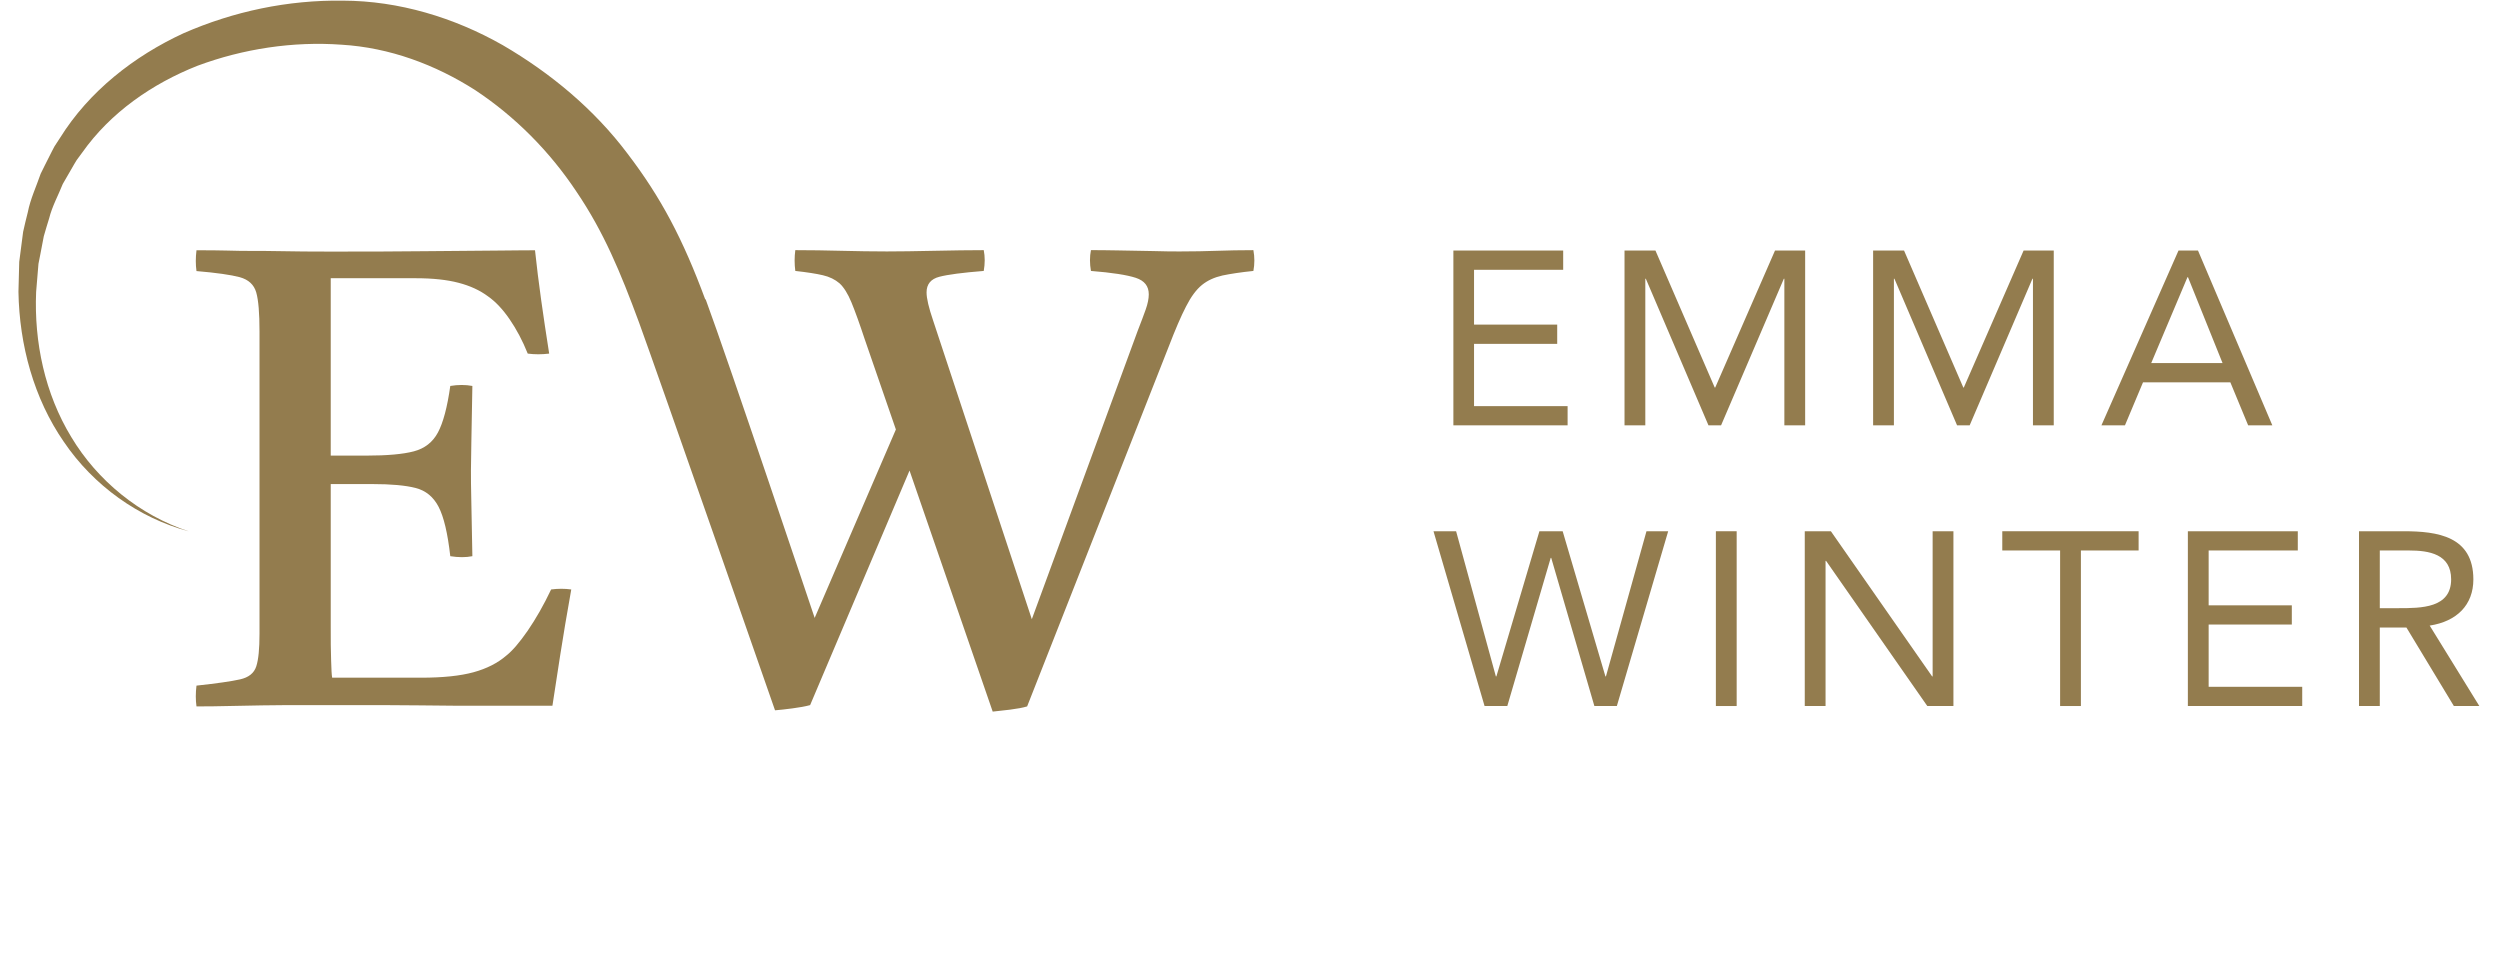
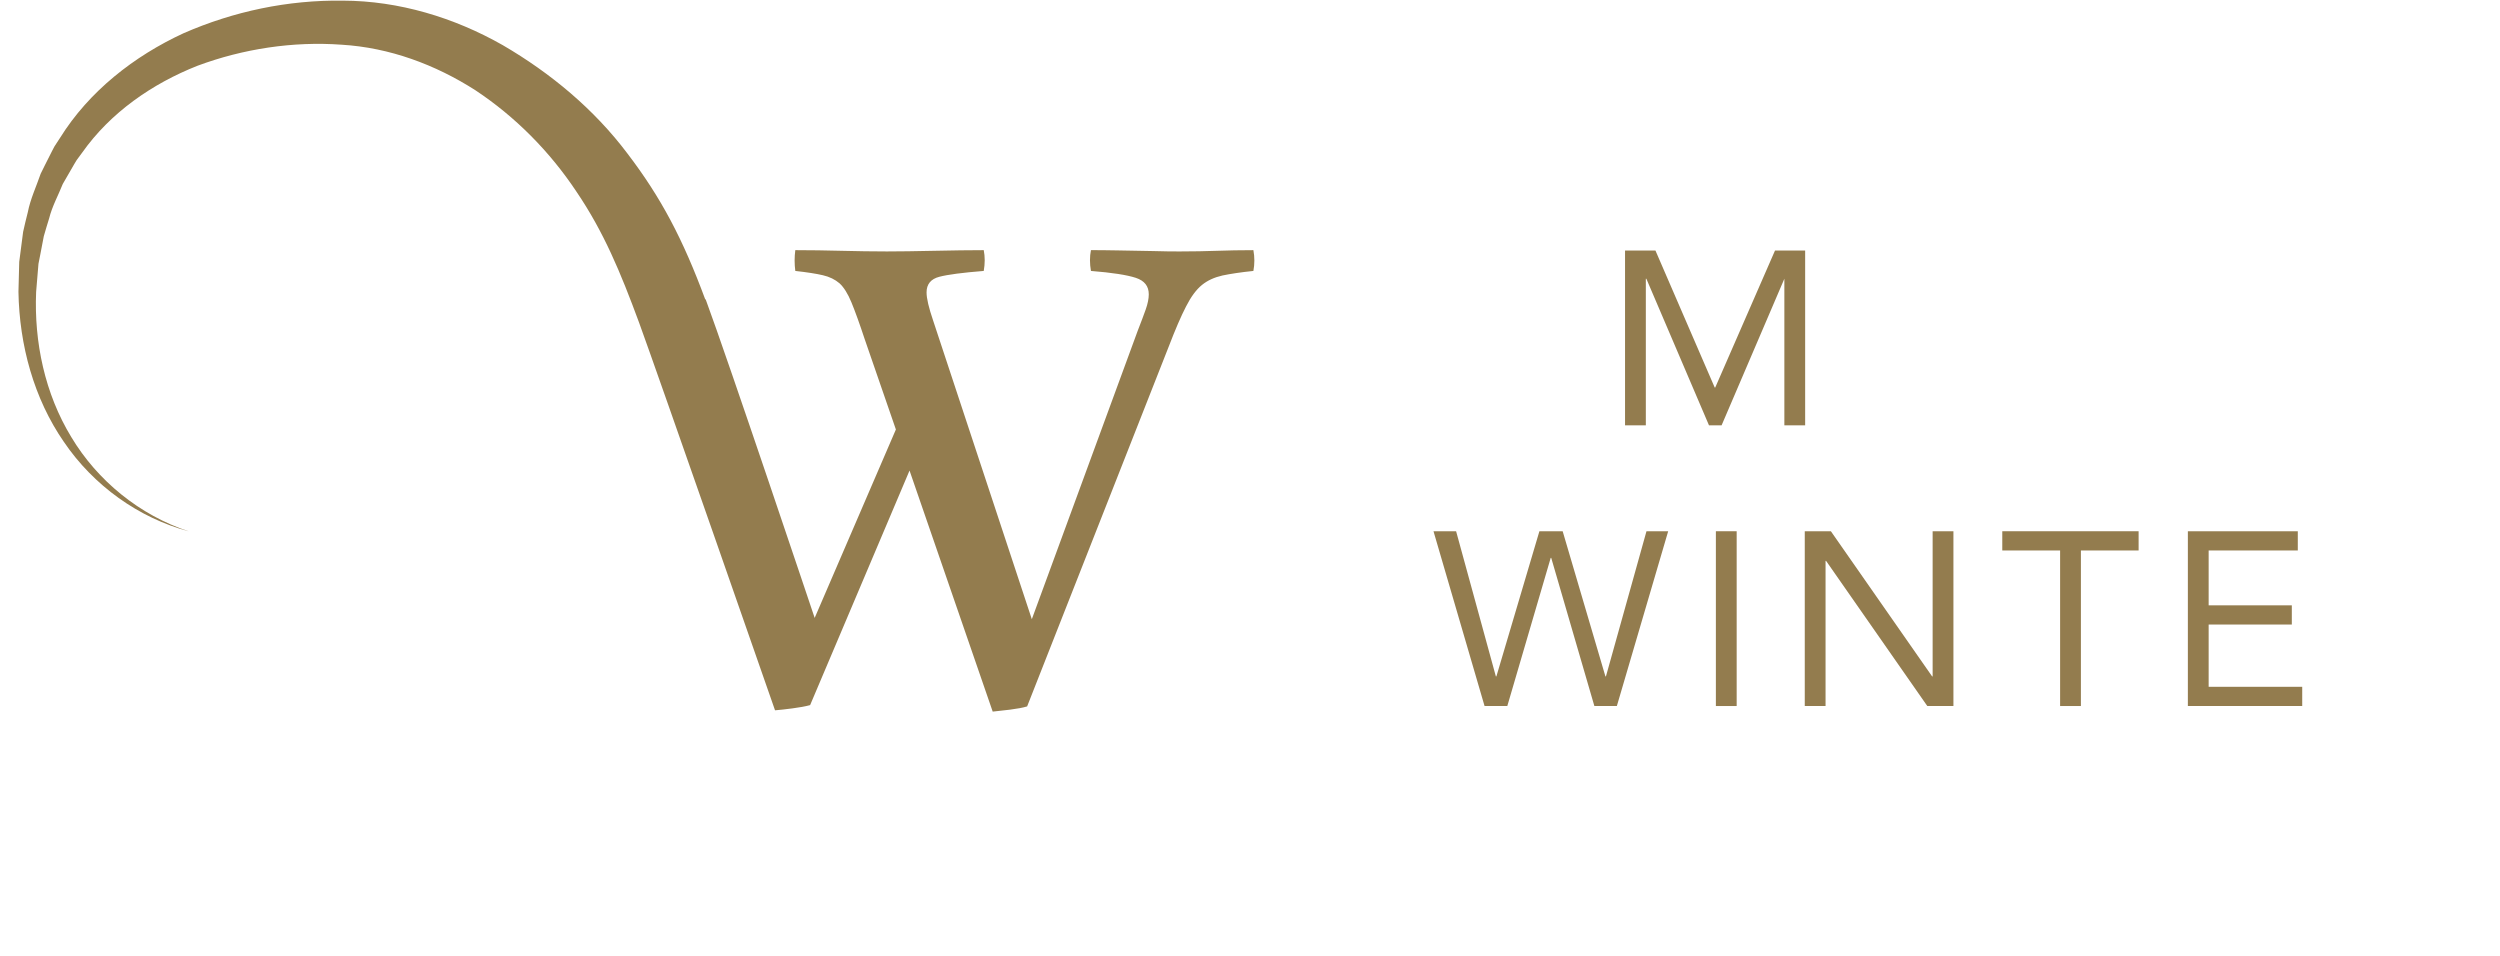
<svg xmlns="http://www.w3.org/2000/svg" id="Logo_Emma_Winter" viewBox="0 0 192.38 73.58">
  <defs>
    <style>.cls-1{fill:none;}.cls-1,.cls-2{stroke-width:0px;}.cls-2{fill:#937c4e;}</style>
  </defs>
  <rect class="cls-1" x="0" y="0" width="192.38" height="73.58" />
-   <path class="cls-2" d="M111.84,19.28h8.45v1.48h-6.86v4.22h6.4v1.48h-6.4v4.79h7.2v1.48h-8.79v-13.45Z" />
-   <path class="cls-2" d="M125.01,19.28h2.38l4.56,10.54h.04l4.6-10.54h2.32v13.45h-1.6v-11.28h-.04l-4.83,11.28h-.97l-4.82-11.28h-.04v11.28h-1.6v-13.45Z" />
-   <path class="cls-2" d="M144.14,19.28h2.38l4.56,10.54h.04l4.6-10.54h2.32v13.45h-1.6v-11.28h-.04l-4.83,11.28h-.97l-4.82-11.28h-.04v11.28h-1.6v-13.45Z" />
-   <path class="cls-2" d="M167.64,19.28h1.5l5.72,13.45h-1.86l-1.37-3.31h-6.72l-1.39,3.31h-1.81l5.93-13.45ZM168.37,21.33h-.04l-2.79,6.61h5.49l-2.66-6.61Z" />
+   <path class="cls-2" d="M125.01,19.28h2.38l4.56,10.54h.04l4.6-10.54h2.32v13.45h-1.6v-11.28l-4.83,11.28h-.97l-4.82-11.28h-.04v11.28h-1.6v-13.45Z" />
  <path class="cls-2" d="M110.28,40.88h1.77l3.06,11.17h.04l3.31-11.17h1.79l3.29,11.17h.04l3.12-11.17h1.67l-3.95,13.45h-1.73l-3.32-11.4h-.04l-3.34,11.4h-1.75l-3.93-13.45Z" />
  <path class="cls-2" d="M132.04,40.88h1.6v13.45h-1.6v-13.45Z" />
  <path class="cls-2" d="M138.88,40.88h2.01l7.79,11.17h.04v-11.17h1.6v13.45h-2.01l-7.79-11.17h-.04v11.17h-1.6v-13.45Z" />
  <path class="cls-2" d="M164.58,42.36h-4.45v11.97h-1.6v-11.97h-4.45v-1.48h10.49v1.48Z" />
  <path class="cls-2" d="M168.37,40.88h8.45v1.48h-6.86v4.22h6.4v1.48h-6.4v4.79h7.2v1.48h-8.8v-13.45Z" />
-   <path class="cls-2" d="M181.53,40.88h3.44c2.6,0,5.36.38,5.36,3.71,0,1.96-1.27,3.23-3.36,3.55l3.82,6.19h-1.96l-3.65-6.04h-2.05v6.04h-1.6v-13.45ZM183.13,46.8h1.42c1.77,0,4.07,0,4.07-2.22,0-1.94-1.69-2.22-3.25-2.22h-2.24v4.45Z" />
  <g id="W">
    <path class="cls-2" d="M54.27,23.04c-1.73-4.67-3.41-7.85-5.99-11.23-2.55-3.39-5.89-6.18-9.6-8.34C34.95,1.35,30.69.06,26.39.05c-4.23-.06-8.41.82-12.27,2.51-3.81,1.76-7.27,4.47-9.5,8.05l-.43.66c-.13.23-.24.47-.36.7-.23.47-.48.93-.7,1.4-.34.99-.79,1.94-.99,2.96-.12.51-.26,1.01-.36,1.51l-.2,1.54-.1.77-.02.77-.04,1.54c.07,4.08,1.18,8.2,3.5,11.55,2.28,3.36,5.76,5.85,9.61,6.88-3.79-1.25-7.03-3.9-9.04-7.25-2.04-3.35-2.87-7.31-2.71-11.17l.12-1.45.06-.72.14-.71.27-1.41c.12-.46.28-.92.41-1.37.23-.93.7-1.77,1.05-2.65l.71-1.23c.12-.2.23-.41.36-.61l.42-.57c2.18-3.09,5.39-5.31,8.88-6.69,3.52-1.31,7.36-1.89,11.08-1.62,3.69.22,7.22,1.53,10.31,3.51,3.06,2.03,5.71,4.7,7.77,7.8,2.09,3.08,3.39,6.2,4.82,10.08,1.42,3.88,10.46,29.83,10.46,29.83.37-.03.82-.08,1.35-.15.53-.07.98-.15,1.35-.25l7.65-18.05,6.4,18.55c.33-.03.77-.08,1.33-.15.55-.07.99-.15,1.32-.25l10.9-27.7c.5-1.3.94-2.33,1.33-3.08.38-.75.79-1.3,1.22-1.65.43-.35.96-.59,1.58-.73.62-.13,1.41-.25,2.38-.35.1-.53.1-1.07,0-1.6-1,0-1.93.02-2.8.05-.87.03-1.82.05-2.85.05-.47,0-1.16,0-2.07-.03-.92-.02-1.83-.03-2.73-.05-.9-.02-1.58-.02-2.05-.02-.1.5-.1,1.03,0,1.6,1.63.13,2.78.31,3.45.53.67.22,1,.64,1,1.27,0,.33-.08.72-.23,1.15-.15.43-.36.98-.62,1.65l-8.15,22.2-7.6-23c-.33-.97-.5-1.68-.5-2.15,0-.63.33-1.03.98-1.2.65-.17,1.79-.32,3.42-.45.1-.57.1-1.1,0-1.6-1.1,0-2.37.02-3.8.05-1.43.03-2.65.05-3.65.05-1.13,0-2.3-.02-3.5-.05s-2.38-.05-3.55-.05c-.07.53-.07,1.07,0,1.6.9.1,1.61.21,2.12.33.52.12.94.33,1.28.62.33.3.64.79.92,1.47.28.68.62,1.62,1.02,2.83l2.4,6.95-6.25,14.5s-6.66-19.85-8.39-24.52Z" />
  </g>
  <g id="E">
-     <path class="cls-2" d="M15.12,54.36c-.07-.5-.07-1.03,0-1.6,1.57-.17,2.68-.33,3.35-.48.67-.15,1.08-.48,1.25-1,.17-.52.25-1.36.25-2.52v-23.25c0-1.4-.08-2.4-.25-3-.17-.6-.59-.99-1.27-1.18-.68-.18-1.79-.34-3.33-.47-.07-.5-.07-1.03,0-1.6.87,0,1.62,0,2.27.02.65.02,1.31.03,1.98.03s1.47,0,2.4.02c.93.02,2.12.03,3.55.03,2.63,0,5.1,0,7.4-.03,2.3-.02,4.22-.03,5.75-.05,1.53-.02,2.43-.02,2.7-.02.13,1.23.29,2.5.47,3.8s.39,2.68.62,4.15c-.57.07-1.12.07-1.65,0-.4-1-.87-1.88-1.4-2.65s-1.08-1.35-1.65-1.75c-.63-.47-1.39-.82-2.28-1.05-.88-.23-1.97-.35-3.28-.35h-6.55v13.65h2.75c1.6,0,2.82-.11,3.65-.33.83-.22,1.45-.7,1.85-1.45.4-.75.72-1.94.95-3.58.6-.1,1.17-.1,1.7,0-.03,2-.06,3.47-.08,4.4-.02.93-.03,1.63-.03,2.1,0,.53,0,1.34.03,2.43.02,1.08.04,2.47.08,4.17-.5.1-1.07.1-1.7,0-.2-1.77-.5-3.03-.9-3.8-.4-.77-.99-1.25-1.77-1.45-.78-.2-1.89-.3-3.33-.3h-3.2v10.85c0,1.13,0,2.04.03,2.72.02.68.04,1.12.08,1.33h6.85c1.67,0,3.01-.14,4.03-.42,1.02-.28,1.86-.71,2.52-1.28.47-.37,1.02-1.01,1.65-1.92.63-.92,1.23-1.97,1.8-3.17.53-.07,1.05-.07,1.55,0-.33,1.87-.62,3.55-.85,5.05-.23,1.5-.43,2.8-.6,3.9h-4.9c-1.77,0-3.53,0-5.3-.03-1.77-.02-3.38-.02-4.83-.02h-3.48c-1.57,0-2.84,0-3.82.02-.98.02-1.85.03-2.6.05s-1.58.03-2.47.03Z" />
-   </g>
+     </g>
</svg>